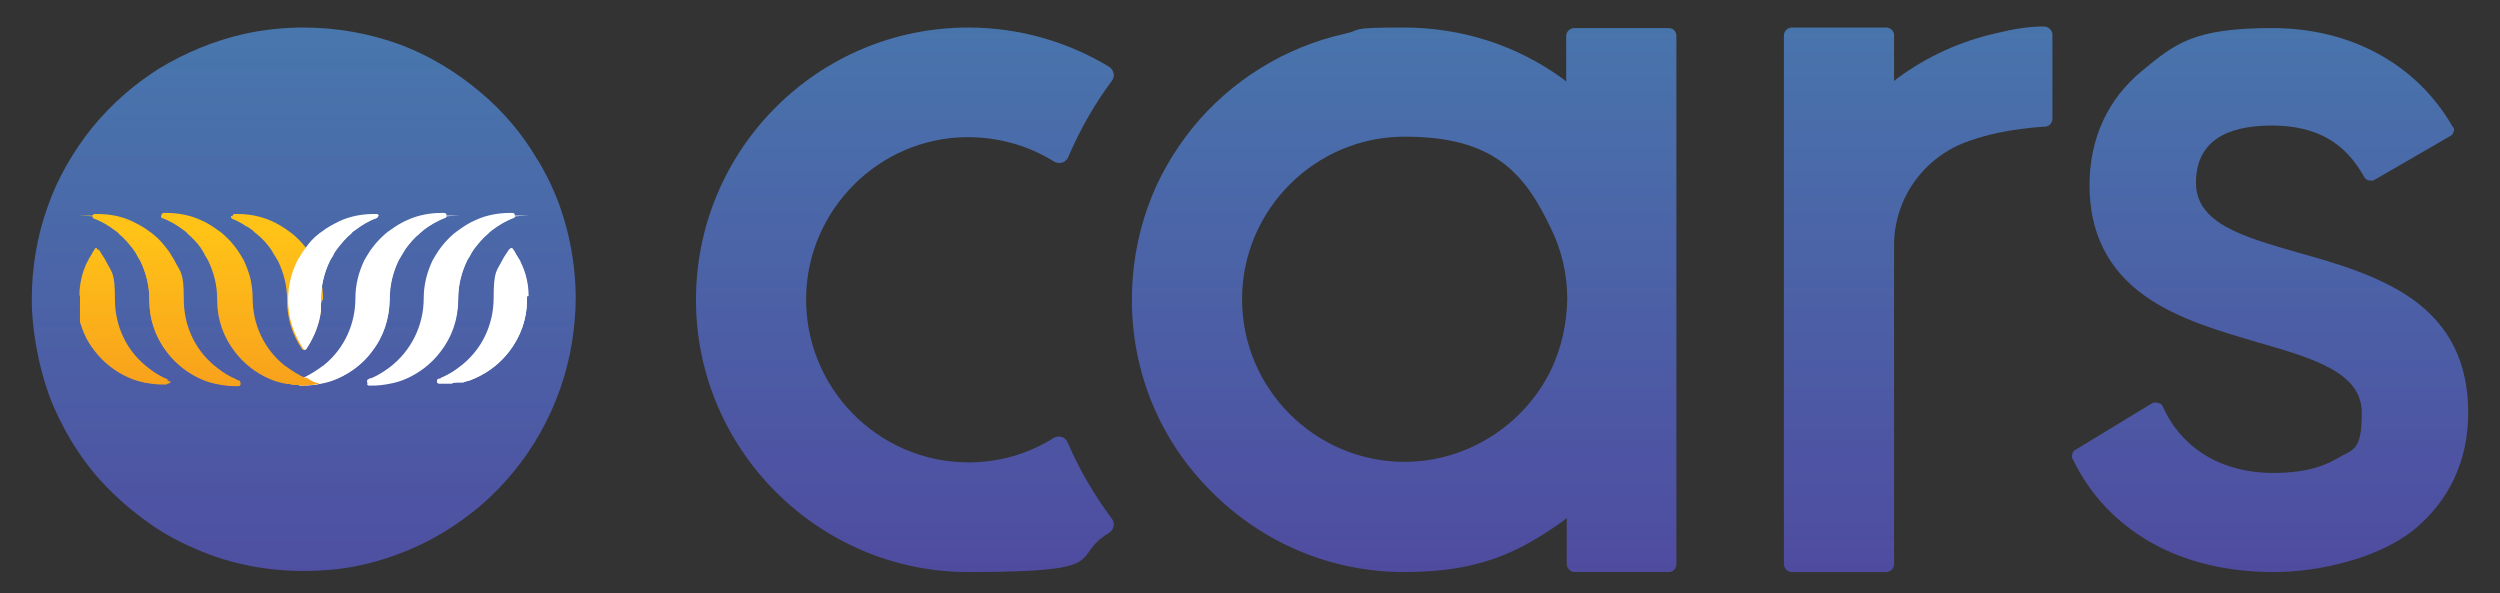
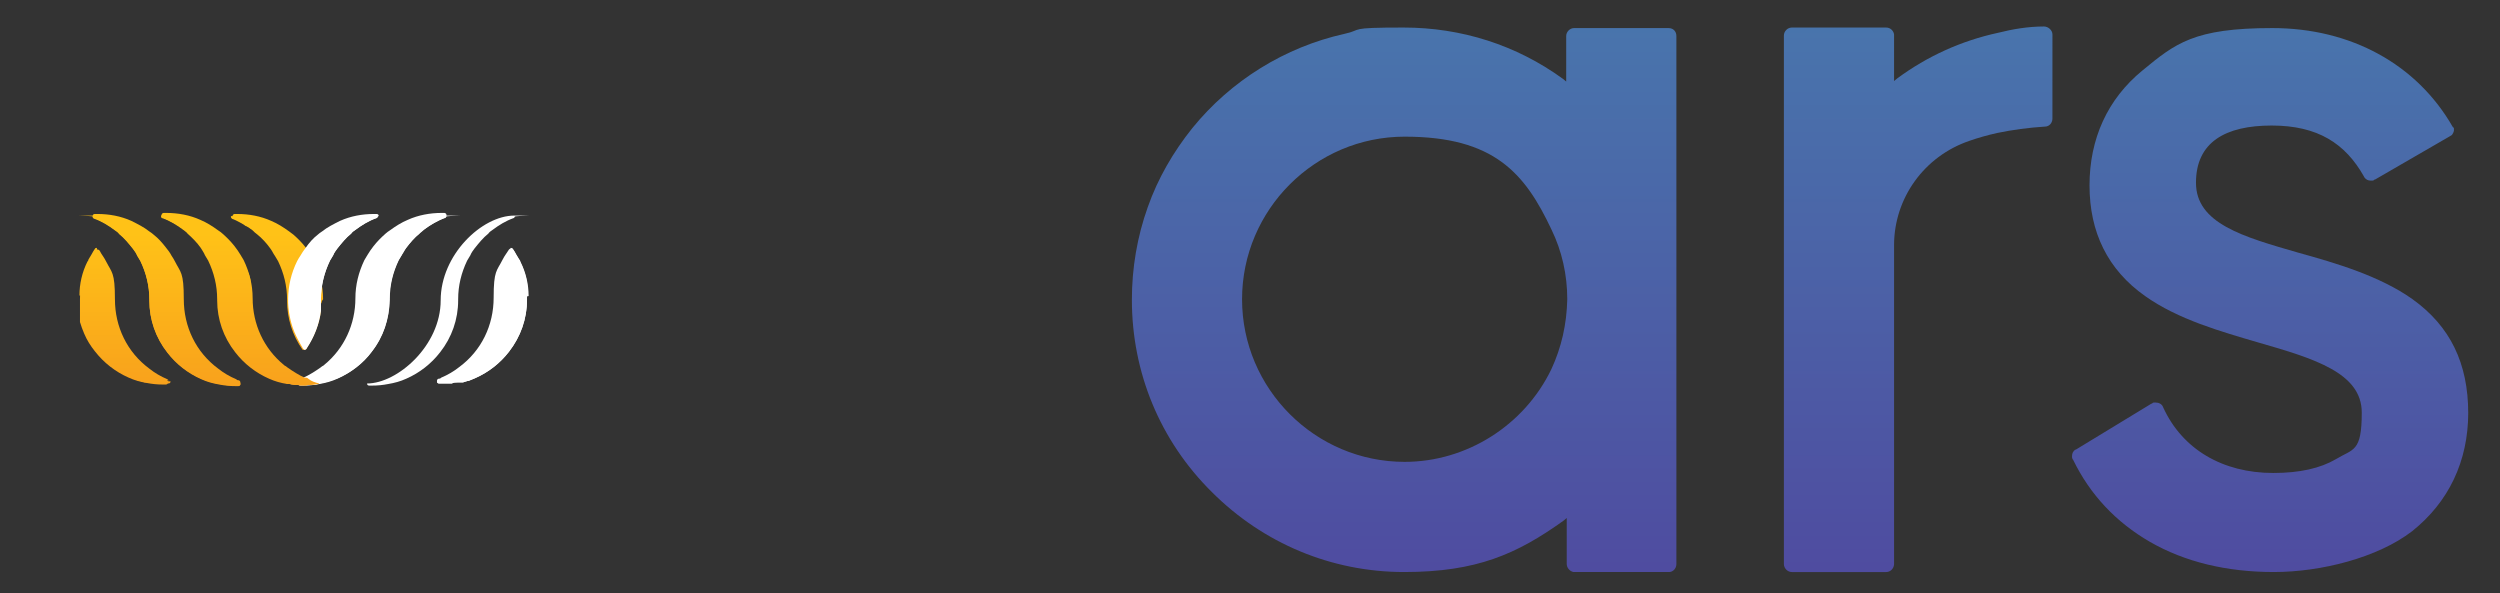
<svg xmlns="http://www.w3.org/2000/svg" id="Layer_1" version="1.1" viewBox="0 0 472 112">
  <rect x="0" y="0" width="472" height="112" fill="#333333" stroke="none" />
  <defs>
    <style>
      .st0 {
        fill: url(#linear-gradient2);
      }

      .st1 {
        fill: url(#linear-gradient10);
      }

      .st2 {
        fill: #fff;
      }

      .st3 {
        fill-rule: evenodd;
      }

      .st3, .st4 {
        fill: #0178d6;
      }

      .st5 {
        fill: url(#linear-gradient1);
      }

      .st6 {
        fill: url(#linear-gradient9);
      }

      .st7 {
        fill: url(#linear-gradient8);
      }

      .st8 {
        fill: url(#linear-gradient11);
      }

      .st9 {
        fill: #2f75bb;
      }

      .st10 {
        fill: url(#linear-gradient12);
      }

      .st11 {
        fill: url(#linear-gradient7);
      }

      .st12 {
        fill: url(#linear-gradient4);
      }

      .st13 {
        fill: url(#linear-gradient5);
      }

      .st14 {
        fill: url(#linear-gradient3);
      }

      .st15 {
        fill: #0e5389;
      }

      .st16 {
        fill: url(#linear-gradient6);
      }

      .st17 {
        fill: url(#linear-gradient13);
      }

      .st18 {
        fill: url(#linear-gradient);
      }
    </style>
    <linearGradient id="linear-gradient" x1="362.1" y1="1854.3" x2="362.1" y2="1966" gradientTransform="translate(0 -1856)" gradientUnits="userSpaceOnUse">
      <stop offset="0" stop-color="#4877ad" />
      <stop offset="1" stop-color="#4f4ba0" />
    </linearGradient>
    <linearGradient id="linear-gradient1" x1="428.6" y1="1854.3" x2="428.6" y2="1966" gradientTransform="translate(0 -1856)" gradientUnits="userSpaceOnUse">
      <stop offset="0" stop-color="#4877ad" />
      <stop offset="1" stop-color="#4f4ba0" />
    </linearGradient>
    <linearGradient id="linear-gradient2" x1="170.8" y1="1854.3" x2="170.8" y2="1966" gradientTransform="translate(0 -1856)" gradientUnits="userSpaceOnUse">
      <stop offset="0" stop-color="#4877ad" />
      <stop offset="1" stop-color="#4f4ba0" />
    </linearGradient>
    <linearGradient id="linear-gradient3" x1="265.1" y1="1854.3" x2="265.1" y2="1966" gradientTransform="translate(0 -1856)" gradientUnits="userSpaceOnUse">
      <stop offset="0" stop-color="#4877ad" />
      <stop offset="1" stop-color="#4f4ba0" />
    </linearGradient>
    <linearGradient id="linear-gradient4" x1="57.4" y1="1860.9" x2="57.4" y2="1974.7" gradientTransform="translate(0 -1856)" gradientUnits="userSpaceOnUse">
      <stop offset="0" stop-color="#4877ad" />
      <stop offset="1" stop-color="#4f4ba0" />
    </linearGradient>
    <linearGradient id="linear-gradient5" x1="52.3" y1="1955.1" x2="52.3" y2="1900.2" gradientTransform="translate(0 -1856)" gradientUnits="userSpaceOnUse">
      <stop offset="0" stop-color="#f28421" />
      <stop offset="1" stop-color="#ffc217" />
    </linearGradient>
    <linearGradient id="linear-gradient6" x1="51.3" y1="1955.1" x2="51.3" y2="1900.2" gradientTransform="translate(0 -1856)" gradientUnits="userSpaceOnUse">
      <stop offset="0" stop-color="#f28421" />
      <stop offset="1" stop-color="#ffc217" />
    </linearGradient>
    <linearGradient id="linear-gradient7" x1="31.4" y1="1955.1" x2="31.4" y2="1900.2" gradientTransform="translate(0 -1856)" gradientUnits="userSpaceOnUse">
      <stop offset="0" stop-color="#f28421" />
      <stop offset="1" stop-color="#ffc217" />
    </linearGradient>
    <linearGradient id="linear-gradient8" x1="23.7" y1="1955.1" x2="23.7" y2="1900.2" gradientTransform="translate(0 -1856)" gradientUnits="userSpaceOnUse">
      <stop offset="0" stop-color="#f28421" />
      <stop offset="1" stop-color="#ffc217" />
    </linearGradient>
    <linearGradient id="linear-gradient9" x1="23.6" y1="1955.1" x2="23.6" y2="1900.2" gradientTransform="translate(0 -1856)" gradientUnits="userSpaceOnUse">
      <stop offset="0" stop-color="#f28421" />
      <stop offset="1" stop-color="#ffc217" />
    </linearGradient>
    <linearGradient id="linear-gradient10" x1="31.5" y1="1955.1" x2="31.5" y2="1900.2" gradientTransform="translate(0 -1856)" gradientUnits="userSpaceOnUse">
      <stop offset="0" stop-color="#f28421" />
      <stop offset="1" stop-color="#ffc217" />
    </linearGradient>
    <linearGradient id="linear-gradient11" x1="45.3" y1="1955.1" x2="45.3" y2="1900.2" gradientTransform="translate(0 -1856)" gradientUnits="userSpaceOnUse">
      <stop offset="0" stop-color="#f28421" />
      <stop offset="1" stop-color="#ffc217" />
    </linearGradient>
    <linearGradient id="linear-gradient12" x1="44.4" y1="1955.1" x2="44.4" y2="1900.2" gradientTransform="translate(0 -1856)" gradientUnits="userSpaceOnUse">
      <stop offset="0" stop-color="#f28421" />
      <stop offset="1" stop-color="#ffc217" />
    </linearGradient>
    <linearGradient id="linear-gradient13" x1="45.3" y1="1955.1" x2="45.3" y2="1900.2" gradientTransform="translate(0 -1856)" gradientUnits="userSpaceOnUse">
      <stop offset="0" stop-color="#f28421" />
      <stop offset="1" stop-color="#ffc217" />
    </linearGradient>
  </defs>
-   <path class="st15" d="M301.2,108.8c-.1,0-.2-.2-.4-.3,0,0,.3.2.4.3" />
  <path class="st4" d="M-31,86.4h0Z" />
  <path class="st3" d="M-31,86.1h0Z" />
  <g>
    <path class="st18" d="M385.9,5s-.1,0,0,0c-3,0-5.9.5-8.7,1.2-6.9,1.5-13.3,4.4-19,8.6l-.6.5V6.5c-.1-.7-.7-1.3-1.5-1.3h-17.8c-.8,0-1.5.7-1.5,1.5v99.8c0,.8.7,1.5,1.5,1.5h17.8c.8,0,1.4-.6,1.5-1.4v-60.3c0-8.9,5.7-16.8,14.2-19.7,1.7-.6,3.5-1.1,5.3-1.5,2.9-.6,5.9-1,9-1.2.8,0,1.4-.7,1.4-1.5V6.5c0-.8-.8-1.5-1.6-1.5Z" />
    <path class="st5" d="M466,78c0-9.4-3.4-16.4-10.5-21.5-6.2-4.4-14.4-6.8-21.6-8.8-10.4-3-19.3-5.5-19.3-13.2s5.6-10.8,14.3-10.8,13.9,3.4,17.4,9.6h0c0,0,.1.2.1.2.3.4.7.6,1.2.6s.5,0,.7-.2h.1l14-8.1h0c.2-.1.3-.2.5-.3h0c.1-.1.2-.3.3-.5,0-.1.1-.2.1-.3h0v-.3h0c0-.2,0-.3-.1-.3,0,0,0-.1-.1-.1h0c-6.8-11.9-19.3-18.7-34.1-18.7s-18.3,2.9-24.5,8c-6.6,5.4-10,12.9-10,21.7s3.4,15.9,10.5,20.9c6.2,4.4,14.3,6.7,21.5,8.8,10.4,3,19.4,5.7,19.4,13.2s-1.6,6.8-4.9,8.8c-2.9,1.7-6.8,2.6-11.8,2.6-9.6,0-17.2-4.5-20.8-12.4-.2-.6-.8-.9-1.4-.9s-.5,0-.7.2h-.1c0,0-14.3,8.7-14.3,8.7h0s-.1,0-.1,0h0c-.4.3-.6.7-.6,1.2s0,.4.1.5h0c0,0,0,.2.1.2,3.2,6.6,8.1,11.8,14.5,15.5,6.6,3.8,14.5,5.7,23.4,5.7s19.6-2.7,26.1-7.7c6.9-5.5,10.6-13.2,10.6-22.4Z" />
-     <path class="st0" d="M182.9,87.3c-17.2,0-31.1-14.2-30.7-31.5.4-16.3,13.7-29.6,30-29.9,6.2-.1,12,1.6,16.8,4.6,1,.6,2.3.2,2.7-.9,2.2-5.1,4.9-9.9,8.2-14.3.7-.9.4-2.1-.5-2.7-7.8-4.7-16.9-7.4-26.6-7.4-28.5,0-51.6,23.2-51.4,51.8.2,28.1,23.3,51,51.4,51s18.8-2.7,26.6-7.4c.9-.6,1.2-1.8.5-2.7-3.3-4.4-6.1-9.2-8.3-14.3-.4-1.1-1.7-1.5-2.7-.9-4.6,2.9-10.1,4.6-16,4.6Z" />
    <path class="st14" d="M315,5.3h-17.8c-.8,0-1.5.7-1.5,1.5v8.6l-.6-.5c-8.8-6.4-19.2-9.7-30.1-9.7s-7.5.4-11.2,1.2c-11.2,2.5-21.4,8.8-28.7,17.8-3.6,4.5-6.5,9.5-8.4,14.9-2,5.6-3,11.5-3,17.5,0,13.7,5.3,26.6,15.1,36.3,9.7,9.7,22.6,15.1,36.3,15.1s21.3-3.4,30.1-9.7l.6-.5v8.7c0,.7.6,1.4,1.3,1.5h18c.8,0,1.4-.7,1.4-1.5V6.8c0-.9-.6-1.5-1.5-1.5ZM292.9,69.7c-5.1,10.6-16,17.5-27.7,17.5-16.9,0-30.7-13.8-30.7-30.7s13.8-30.7,30.7-30.7,22.7,6.9,27.7,17.5c2,4.1,3,8.6,3,13.2-.1,4.7-1.1,9.1-3,13.2Z" />
  </g>
-   <path class="st12" d="M57.3,5.2c-3.8,0-7.5.4-11.2,1.2-5.7,1.3-11,3.5-16,6.5-4.8,3-9.1,6.8-12.7,11.2-3.6,4.5-6.5,9.5-8.4,14.9-2,5.6-3,11.5-3,17.5s1.4,13.7,4,20c1.3,3,2.9,6,4.7,8.7s3.9,5.3,6.3,7.6c2.3,2.3,4.9,4.4,7.6,6.3,2.7,1.9,5.7,3.4,8.7,4.7,6.3,2.7,13.1,4,20,4s12.4-1.1,18.2-3.3c5.6-2.1,10.7-5.2,15.3-9.1,4.5-3.9,8.3-8.5,11.2-13.7,3-5.3,5-11,6-17.1.4-2.7.7-5.5.7-8.2,0-4-.5-8.1-1.4-12-.9-3.8-2.2-7.5-4-11h0c-.6-1.1-1.1-2.2-1.8-3.2-2.8-4.8-6.4-9.1-10.7-12.7-4.6-3.9-9.7-7-15.3-9.1-5.8-2.1-11.9-3.2-18.2-3.2h0Z" />
  <g>
    <path class="st13" d="M60.6,57.2v.3h0v.6c0,.2,0,.3,0,.5h0c-.2,1.7-.7,3.3-1.4,4.8-.4.8-.8,1.5-1.3,2.3h0c0,.2-.2.3-.4.3s-.2,0-.3,0h0c-1.7-2.6-2.7-5.5-2.8-8.6h0v-.6h0v-.2c0-2.6-.6-5-1.7-7.3-.2-.3-.4-.7-.6-1-.3-.4-.5-.9-.8-1.3-.7-1-1.6-2-2.6-2.8-.3-.2-.5-.4-.8-.7-.4-.3-.8-.5-1.1-.8-.2,0-.3-.2-.5-.3s-.5-.3-.7-.4c-.5-.3-1-.5-1.5-.7h0c-.2,0-.3-.3-.2-.5,0-.2.2-.4.4-.4h.5c2.2,0,4.4.4,6.4,1.3,1.2.5,2.3,1.2,3.4,2,.3.2.5.4.8.6.8.7,1.6,1.5,2.3,2.4h0c.3.6.7,1,1,1.6.2.3.4.7.6,1,1.1,2.3,1.7,4.7,1.7,7.2-.3.4-.3.6-.3.8Z" />
    <path class="st16" d="M59.1,63.4c-.4.8-.8,1.5-1.3,2.3h0c0,.2-.2.3-.4.3s-.2,0-.3,0c-1.9-2.7-2.9-5.9-2.9-9.2h0v-.2c0-2.6-.6-5-1.7-7.3-.2-.3-.4-.7-.6-1-.3-.4-.5-.9-.8-1.3-.7-1-1.6-2-2.6-2.8-.3-.2-.5-.4-.8-.7-.4-.3-.8-.6-1.2-.8-.2,0-.3-.2-.5-.3s-.5-.3-.7-.4c-.5-.3-1-.5-1.5-.7h0c0,0-.2-.2-.2-.3v-.2c6.1,0,13.9,7.4,13.9,16s.6,4.7,1.7,6.7Z" />
    <path class="st9" d="M57.3,66.2h0Z" />
    <path class="st9" d="M57.3,66.1h0Z" />
    <path class="st11" d="M45.1,71.8c-.2,0-.3,0-.5-.2-1.2-.5-2.4-1.2-3.4-2-4.2-3.1-6.5-7.9-6.5-13.1s-.6-5-1.7-7.2c-.2-.4-.4-.7-.6-1-.3-.6-.7-1.1-1.1-1.6-.7-.9-1.4-1.7-2.3-2.4-.2-.2-.5-.4-.8-.6-1-.8-2.2-1.4-3.4-2-2-.9-4.2-1.3-6.4-1.3h-.5c-.3,0-.4.2-.4.4s0,.4.3.5c1.4.5,2.7,1.3,3.9,2.2.3.2.6.4.8.7,1,.8,1.8,1.8,2.6,2.8.3.4.6.8.8,1.3.2.3.4.7.6,1,1.1,2.3,1.7,4.7,1.7,7.3h0v.2c0,3.6,1.2,7,3.4,9.8,1.7,2.2,3.9,3.9,6.4,5,1.1.5,2.2.8,3.4,1,1,.2,2,.3,3.1.3h.5c.3,0,.4-.2.4-.4,0-.3,0-.6-.3-.7Z" />
    <path class="st7" d="M32.1,71.8c-.2,0-.3,0-.5-.2-1.2-.5-2.4-1.2-3.4-2-4.2-3.1-6.5-7.9-6.5-13.1s-.6-5-1.7-7.2c-.2-.4-.4-.7-.6-1-.2-.3-.4-.6-.6-1,0,0-.2-.2-.4-.2s-.3,0-.4.2c-1.9,2.7-2.9,5.9-2.9,9.2h0v.8h0v.4h0v.8h0c0,0,0,.2,0,.4,0,0,0,.2,0,.3h0v.3c0,0,0,.2,0,.3h0c0,.2,0,.3,0,.4,0,0,0,.2,0,.3h0c0,0,0,.2,0,.3.2.7.5,1.5.8,2.2.5,1.2,1.2,2.3,2,3.3,1.7,2.2,3.9,3.9,6.4,5,1.1.5,2.2.8,3.4,1,1,.2,2,.3,3.1.3h.5c.3,0,.4-.2.4-.4.1,0,.1-.3-.2-.4Z" />
-     <path class="st2" d="M86.5,56.4c0-2.6.6-5,1.7-7.3.2-.3.4-.7.6-1,.3-.4.5-.9.8-1.3.7-1,1.6-2,2.6-2.8.3-.2.5-.4.8-.7,1.2-.9,2.5-1.6,3.9-2.2.3,0,.3-.3.3-.5s-.2-.4-.4-.4h-.5c-2.2,0-4.4.4-6.4,1.3-1.2.5-2.3,1.2-3.4,2-.3.2-.5.4-.8.6-.8.7-1.6,1.5-2.3,2.4-.4.5-.8,1.1-1.1,1.6-.2.3-.4.7-.6,1-1.1,2.3-1.7,4.7-1.7,7.2,0,5.2-2.4,10-6.5,13.1-1.1.8-2.2,1.5-3.4,2-.2,0-.3,0-.5.2-.3,0-.3.3-.3.5s.2.4.4.4h.5c1,0,2.1,0,3.1-.3,1.2-.2,2.3-.6,3.4-1,2.5-1.1,4.8-2.8,6.4-5,2.2-2.8,3.3-6.2,3.4-9.8,0,.2,0,0,0,0h0Z" />
    <path class="st2" d="M99.5,56.5s0,0,0,0c0,3.7-1.2,7-3.4,9.9-1.7,2.2-3.9,3.9-6.4,5-.4.2-.8.3-1.2.5-.3,0-.7.2-1.1.3,0,0-.3,0-.4,0s0,0-.2,0c0,0-.3,0-.4,0h0c-.4,0-.7,0-1.1.2-.6,0-1.3,0-1.9,0h-.5c-.3,0-.4-.2-.4-.4h0c0-.2,0-.4.3-.5.2,0,.3,0,.5-.2,1.2-.5,2.4-1.2,3.4-2,4.2-3.1,6.5-7.9,6.5-13.1s.6-5,1.7-7.2c.2-.4.4-.7.6-1s.4-.6.6-.9c0,0,.2-.2.4-.2s.3,0,.4.2c.2.3.4.6.6,1,.2.3.4.7.6,1,.1,0,.1.2.2.4,1,2,1.5,4.2,1.5,6.4h0c-.3,0-.3.1-.3.2h0Z" />
    <path class="st2" d="M54.6,72.5c.7,0,1.5.2,2.2.2h1.1c.8,0,1.7,0,2.5-.3,1.2-.2,2.3-.6,3.4-1,2.5-1.1,4.8-2.8,6.4-5,2.2-2.8,3.3-6.2,3.4-9.8h0v-.2c0-2.6.6-5,1.7-7.3.2-.3.4-.7.6-1,.3-.4.5-.9.8-1.3.7-1,1.6-2,2.6-2.8.3-.2.5-.4.8-.7,1.2-.9,2.5-1.6,3.9-2.2.3,0,.3-.3.3-.5s-.2-.4-.4-.4h-.5c-2.2,0-4.4.4-6.4,1.3-1.2.5-2.3,1.2-3.4,2-.3.2-.6.4-.8.6-.8.7-1.6,1.5-2.3,2.4-.4.5-.8,1.1-1.1,1.6-.2.3-.4.7-.6,1-1.1,2.3-1.7,4.7-1.7,7.2,0,4.9-2.1,9.5-5.9,12.6,0,0-.2.2-.3.2,0,0-.3.2-.4.3-1,.7-2.1,1.4-3.2,1.9h0c0,0-.2,0-.2,0-.2,0-.3,0-.5.2h0c-.7.5-1.3.7-2,.9Z" />
    <path class="st2" d="M71,41.2c-1.4.5-2.7,1.3-3.9,2.2-.3.2-.6.4-.8.7-1,.8-1.8,1.8-2.6,2.8-.3.4-.6.8-.8,1.3-.2.3-.4.7-.6,1-1.1,2.3-1.7,4.7-1.7,7.3h0v1.1h0v.6c0,.2,0,.3,0,.5h0c-.3,2.5-1.3,5-2.7,7.1h0c-.1.2-.2.2-.3.2s-.3,0-.4-.2h0c-.5-.8-.9-1.6-1.3-2.4-.9-1.9-1.4-4-1.5-6.2h0v-.7c0-2.5.6-5,1.7-7.2.2-.4.4-.7.6-1,.3-.5.6-1,1-1.5h0c.7-1,1.4-1.8,2.3-2.5.2-.2.5-.4.8-.6,1-.8,2.2-1.4,3.4-2,2-.9,4.2-1.3,6.4-1.3h.5c.3,0,.4.2.4.4-.2,0-.2.3-.5.4Z" />
    <path class="st2" d="M97.2,40.9c0,0-.1.3-.3.3-1.4.5-2.7,1.3-3.9,2.2-.3.2-.6.4-.8.7-1,.8-1.8,1.8-2.6,2.8-.3.4-.6.8-.8,1.3-.2.3-.4.7-.6,1-1.1,2.3-1.7,4.7-1.7,7.3h0v.2c0,3.6-1.2,7-3.4,9.8-1.7,2.2-3.9,3.9-6.4,5-1.1.5-2.2.8-3.4,1-1,.2-2,.3-3.1.3h-.5c-.3,0-.4-.2-.4-.4,5.7,0,13.9-7.1,13.9-15.7s7.8-16,13.9-16,.1,0,.1.2Z" />
    <path class="st2" d="M84.2,40.9c0,0,0,.3-.3.3-1.4.5-2.7,1.3-3.9,2.2-.3.2-.6.4-.8.7-1,.8-1.8,1.8-2.6,2.8-.3.4-.6.8-.8,1.3-.2.3-.4.7-.6,1-1.1,2.3-1.7,4.7-1.7,7.3h0v.2c0,3.6-1.2,7-3.4,9.8-1.7,2.2-3.9,3.9-6.4,5-1.1.5-2.2.8-3.4,1-1,.2-2,.3-3.1.3h-.5c-.3,0-.4-.2-.4-.4,5.7,0,13.9-7.1,13.9-15.7s7.8-16,13.9-16,.1,0,.1.2Z" />
    <path class="st2" d="M71.3,40.9c0,0,0,.3-.3.3-1.4.5-2.7,1.3-3.9,2.2-.3.2-.6.4-.8.7-1,.8-1.8,1.8-2.6,2.8-.3.4-.6.8-.8,1.3-.2.3-.4.7-.6,1-1.1,2.3-1.7,4.7-1.7,7.3h0v.2c0,3.3-1,6.5-2.9,9.2,0,.1-.2.1-.3.1s0-6.9,0-9.3c0-8.6,7.8-16,13.9-16v.2Z" />
    <path class="st2" d="M99.5,56.2h0v.2h0v.2c0,3.6-1.2,7-3.4,9.8-1.7,2.2-3.9,3.9-6.4,5-.4.2-.8.3-1.2.5-.3,0-.7.2-1.1.3,0,0-.3,0-.4,0s0,0-.2,0c0,0-.3,0-.4,0h0c-.4,0-.7,0-1.1.2-.6,0-1.3,0-1.9,0h-.5c-.3,0-.4-.2-.4-.4h0c5.7,0,13.9-7.1,13.9-15.7v-9.5c.2,0,.3,0,.4.2.2.3.4.6.6,1,.2.3.4.7.6,1,.1,0,.1.2.2.4,1,2,1.5,4.2,1.5,6.4-.2,0-.2,0-.2,0Z" />
    <path class="st6" d="M15.2,56.2h0v.2h0v.2c0,3.6,1.2,7,3.4,9.8,1.7,2.2,3.9,3.9,6.4,5,.4.2.8.3,1.2.5.3,0,.7.2,1.1.3,0,0,.3,0,.4,0s0,0,.2,0c0,0,.3,0,.4,0h0c.4,0,.7,0,1.1.2.6,0,1.3,0,1.9,0h.5c.3,0,.4-.2.4-.4h0c-5.7,0-13.9-7.1-13.9-15.7v-9.5c-.2,0-.3,0-.4.2-.2.3-.4.6-.6,1-.2.3-.4.7-.6,1,0,0,0,.2-.2.4-1,2-1.5,4.2-1.5,6.4.2,0,.2,0,.2,0Z" />
    <path class="st1" d="M17.5,40.9c0,0,0,.3.3.3,1.4.5,2.7,1.3,3.9,2.2.3.2.6.4.8.7,1,.8,1.8,1.8,2.6,2.8.3.4.6.8.8,1.3.2.3.4.7.6,1,1.1,2.3,1.7,4.7,1.7,7.3h0v.2c0,3.6,1.2,7,3.4,9.8,1.7,2.2,3.9,3.9,6.4,5,1.1.5,2.2.8,3.4,1,1,.2,2,.3,3.1.3h.5c.3,0,.4-.2.4-.4-5.7,0-13.9-7.1-13.9-15.7s-7.8-16-13.9-16,0,0,0,.2Z" />
    <path class="st8" d="M60.2,72.5h0c-.7,0-1.5.2-2.2.2h-1.1c-.8,0-1.7,0-2.5-.3-1.2-.2-2.3-.6-3.4-1-2.5-1.1-4.8-2.8-6.4-5-2.2-2.8-3.3-6.2-3.4-9.8h0v-.2c0-2.6-.6-5-1.7-7.3-.2-.3-.4-.7-.6-1-.3-.4-.5-.9-.8-1.3-.7-1-1.6-2-2.6-2.8-.3-.2-.5-.4-.8-.7-1.2-.9-2.5-1.6-3.9-2.2-.3,0-.3-.3-.3-.5h0c0-.2.2-.4.4-.4h.5c2.2,0,4.4.4,6.4,1.3,1.2.5,2.3,1.2,3.4,2,.3.2.6.4.8.6.8.7,1.6,1.5,2.3,2.4.4.5.8,1.1,1.1,1.6.2.3.4.7.6,1,1.1,2.3,1.7,4.7,1.7,7.2,0,4.9,2.1,9.5,5.9,12.6,0,0,.2.2.3.2,0,0,.3.2.4.3,1,.7,2.1,1.4,3.2,1.9h0c0,0,.2,0,.2,0,.2,0,.3,0,.5.2h0c.6.5,1.3.7,2,.9h0Z" />
    <path class="st10" d="M30.7,41.2c1.4.5,2.7,1.3,3.9,2.2.3.2.6.4.8.7.9.8,1.8,1.7,2.5,2.7h0c.3.5.6.9.8,1.4.2.3.4.7.6,1,1.1,2.3,1.7,4.7,1.7,7.3h0v.2c0,3.6,1.2,7,3.4,9.8,1.7,2.2,3.9,3.9,6.4,5,1.1.5,2.2.8,3.4,1,0,0,.2,0,.3,0,.7-.2,1.4-.4,2-.6-.2,0-.3.3-.2.5,0,.2,0,.3.4.4h1.1c.2,0,.4-.2.4-.4s0-.4-.3-.5c-.2,0-.3,0-.5-.2,0,0,0,0-.2,0h0c-1.1-.5-2.2-1.1-3.2-1.9-4.2-3.1-6.5-7.9-6.5-13.1s-.6-5-1.7-7.2c-.2-.4-.4-.7-.6-1-.3-.6-.7-1.1-1.1-1.6-.7-.9-1.4-1.7-2.3-2.4-.2-.2-.5-.4-.8-.6h0c-1-.8-2.2-1.4-3.3-2-2-.9-4.2-1.3-6.4-1.3h-.5c-.3,0-.4.2-.4.4-.1-.1,0,0,.2.2Z" />
    <path class="st17" d="M60.2,72.5h0c-.7,0-1.4.2-2.2.2h-1.1c-.8,0-1.7,0-2.5-.3-1.2-.2-2.3-.6-3.4-1-2.5-1.1-4.8-2.8-6.4-5-2.2-2.8-3.3-6.2-3.4-9.8h0v-.2c0-2.6-.6-5-1.7-7.3-.2-.3-.4-.7-.6-1-.3-.4-.5-.9-.8-1.3-.7-1-1.6-2-2.6-2.8-.3-.2-.5-.4-.8-.7-1.2-.9-2.5-1.6-3.9-2.2-.3,0-.3-.3-.3-.5,6.1,0,13.9,7.4,13.9,16s7.5,15.1,13.2,15.7c0,0,2.4.2,2.6.2Z" />
  </g>
</svg>